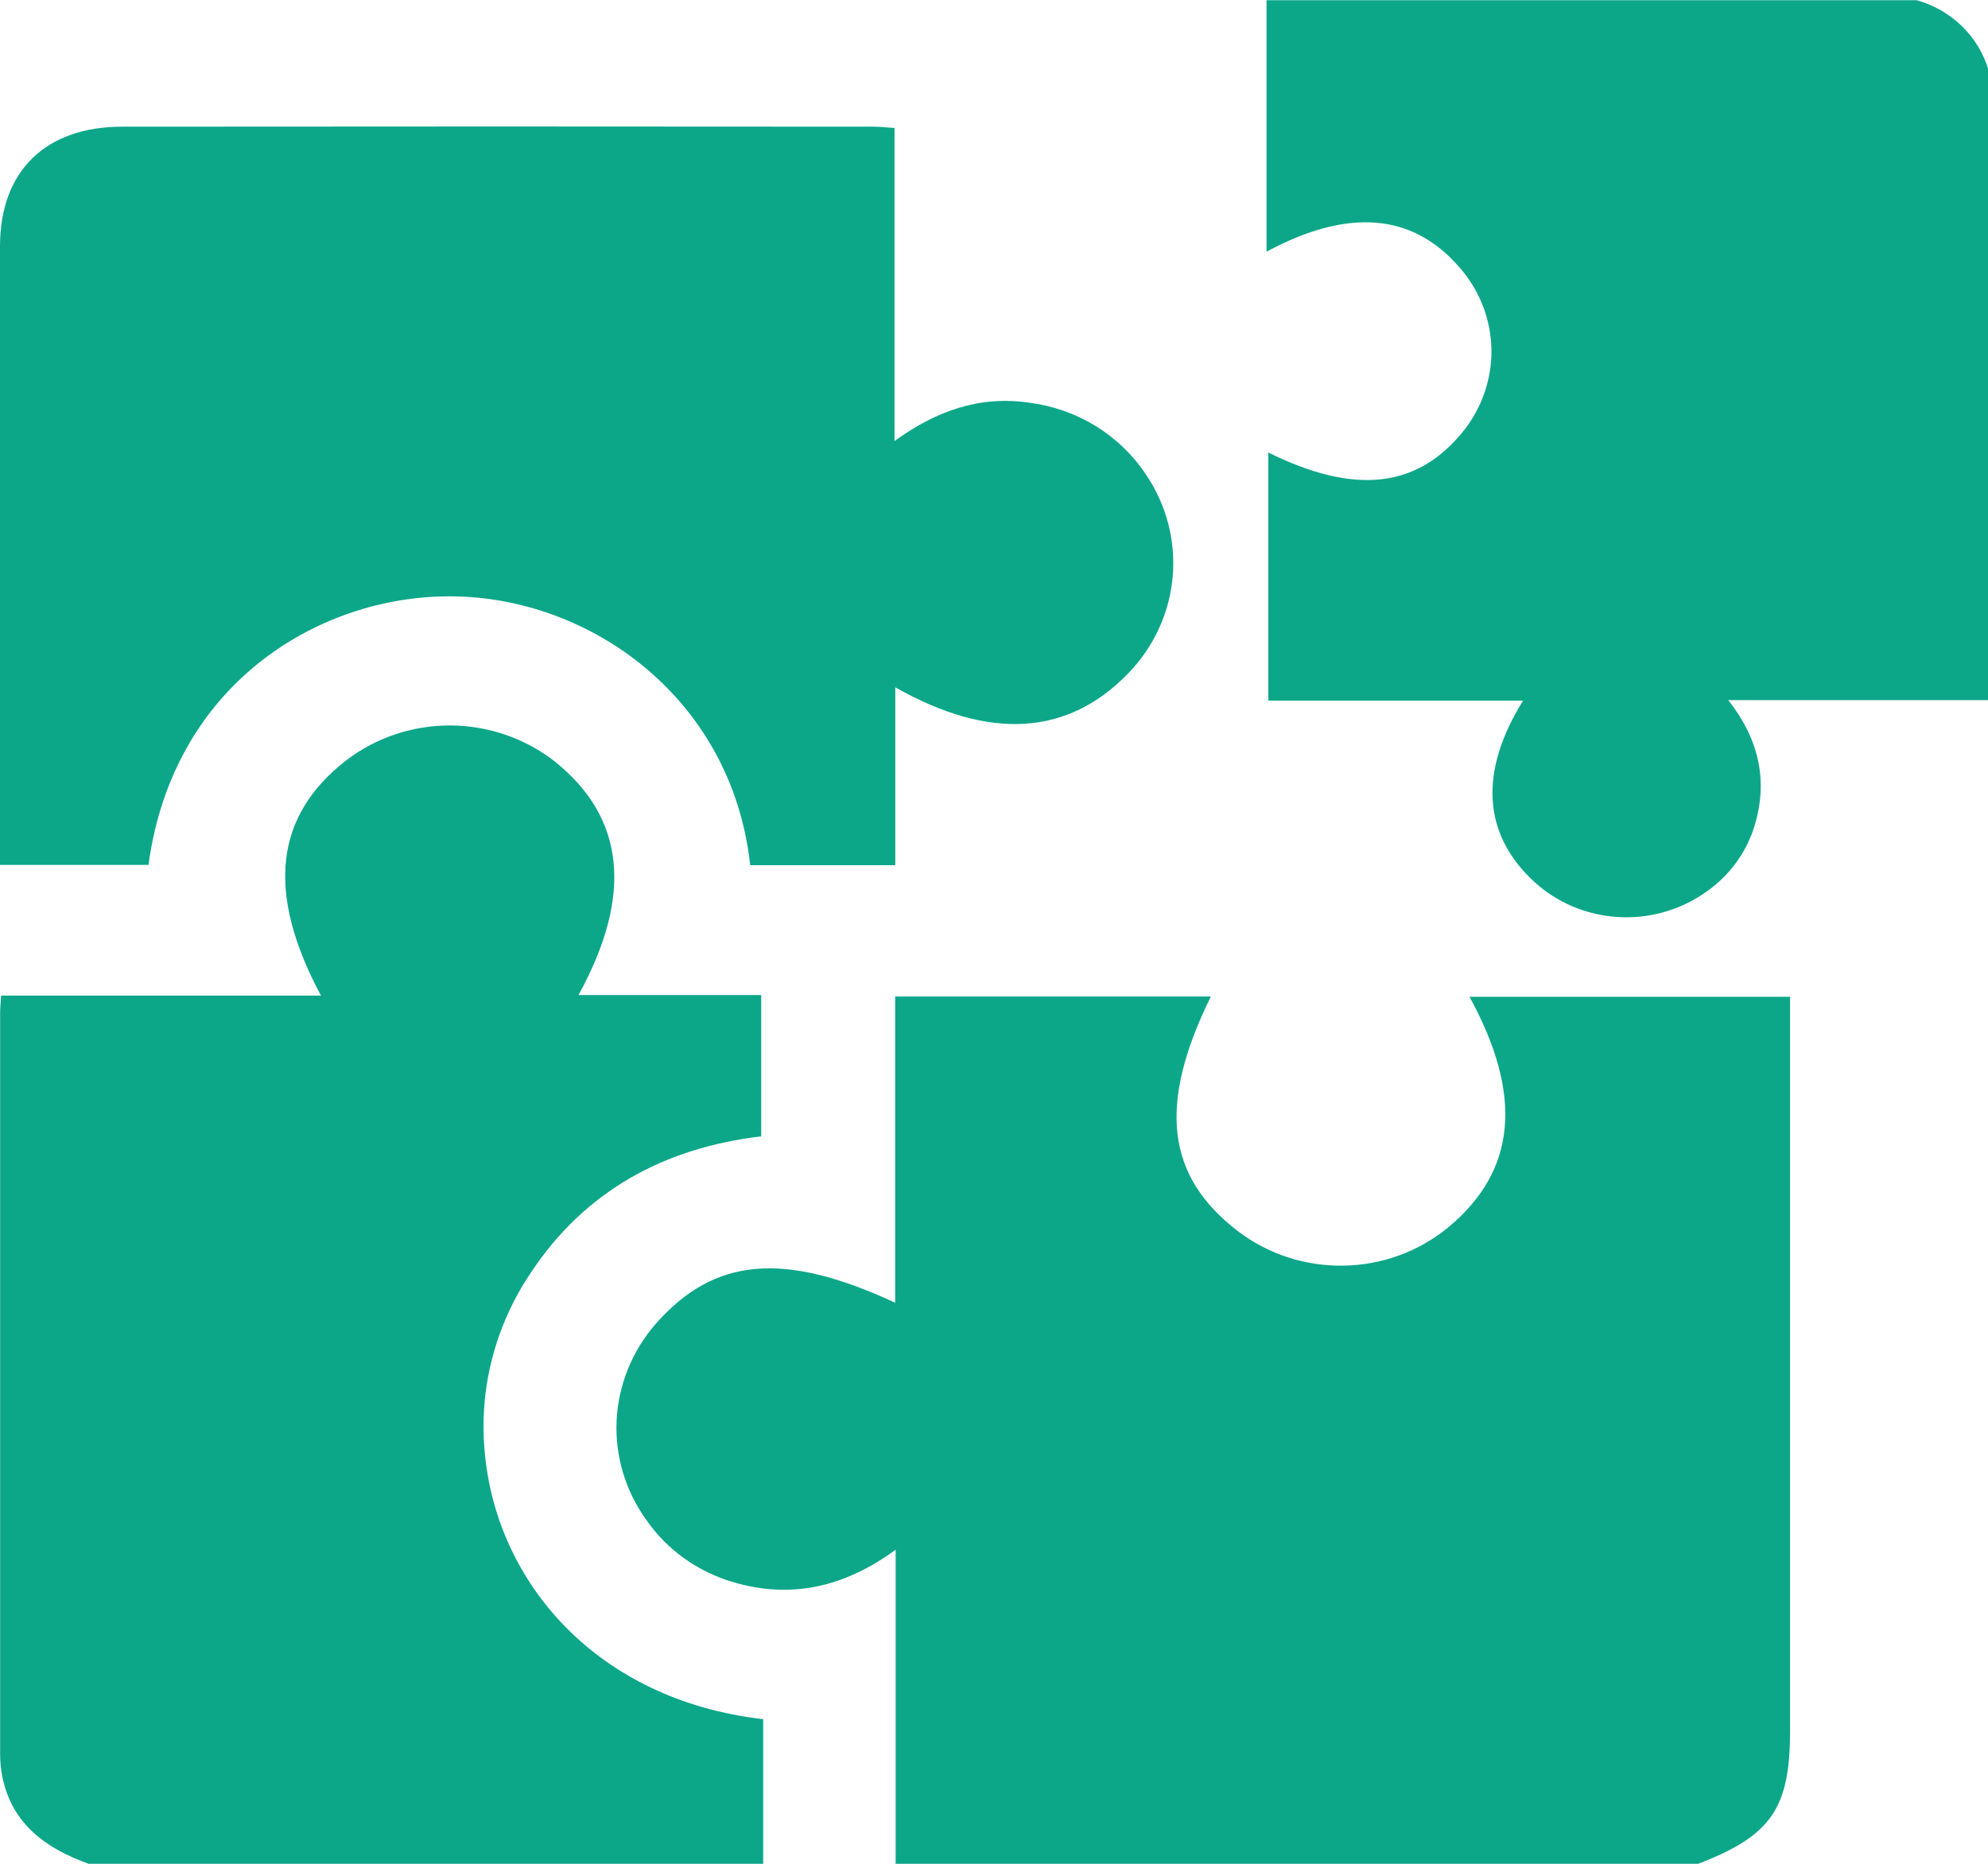
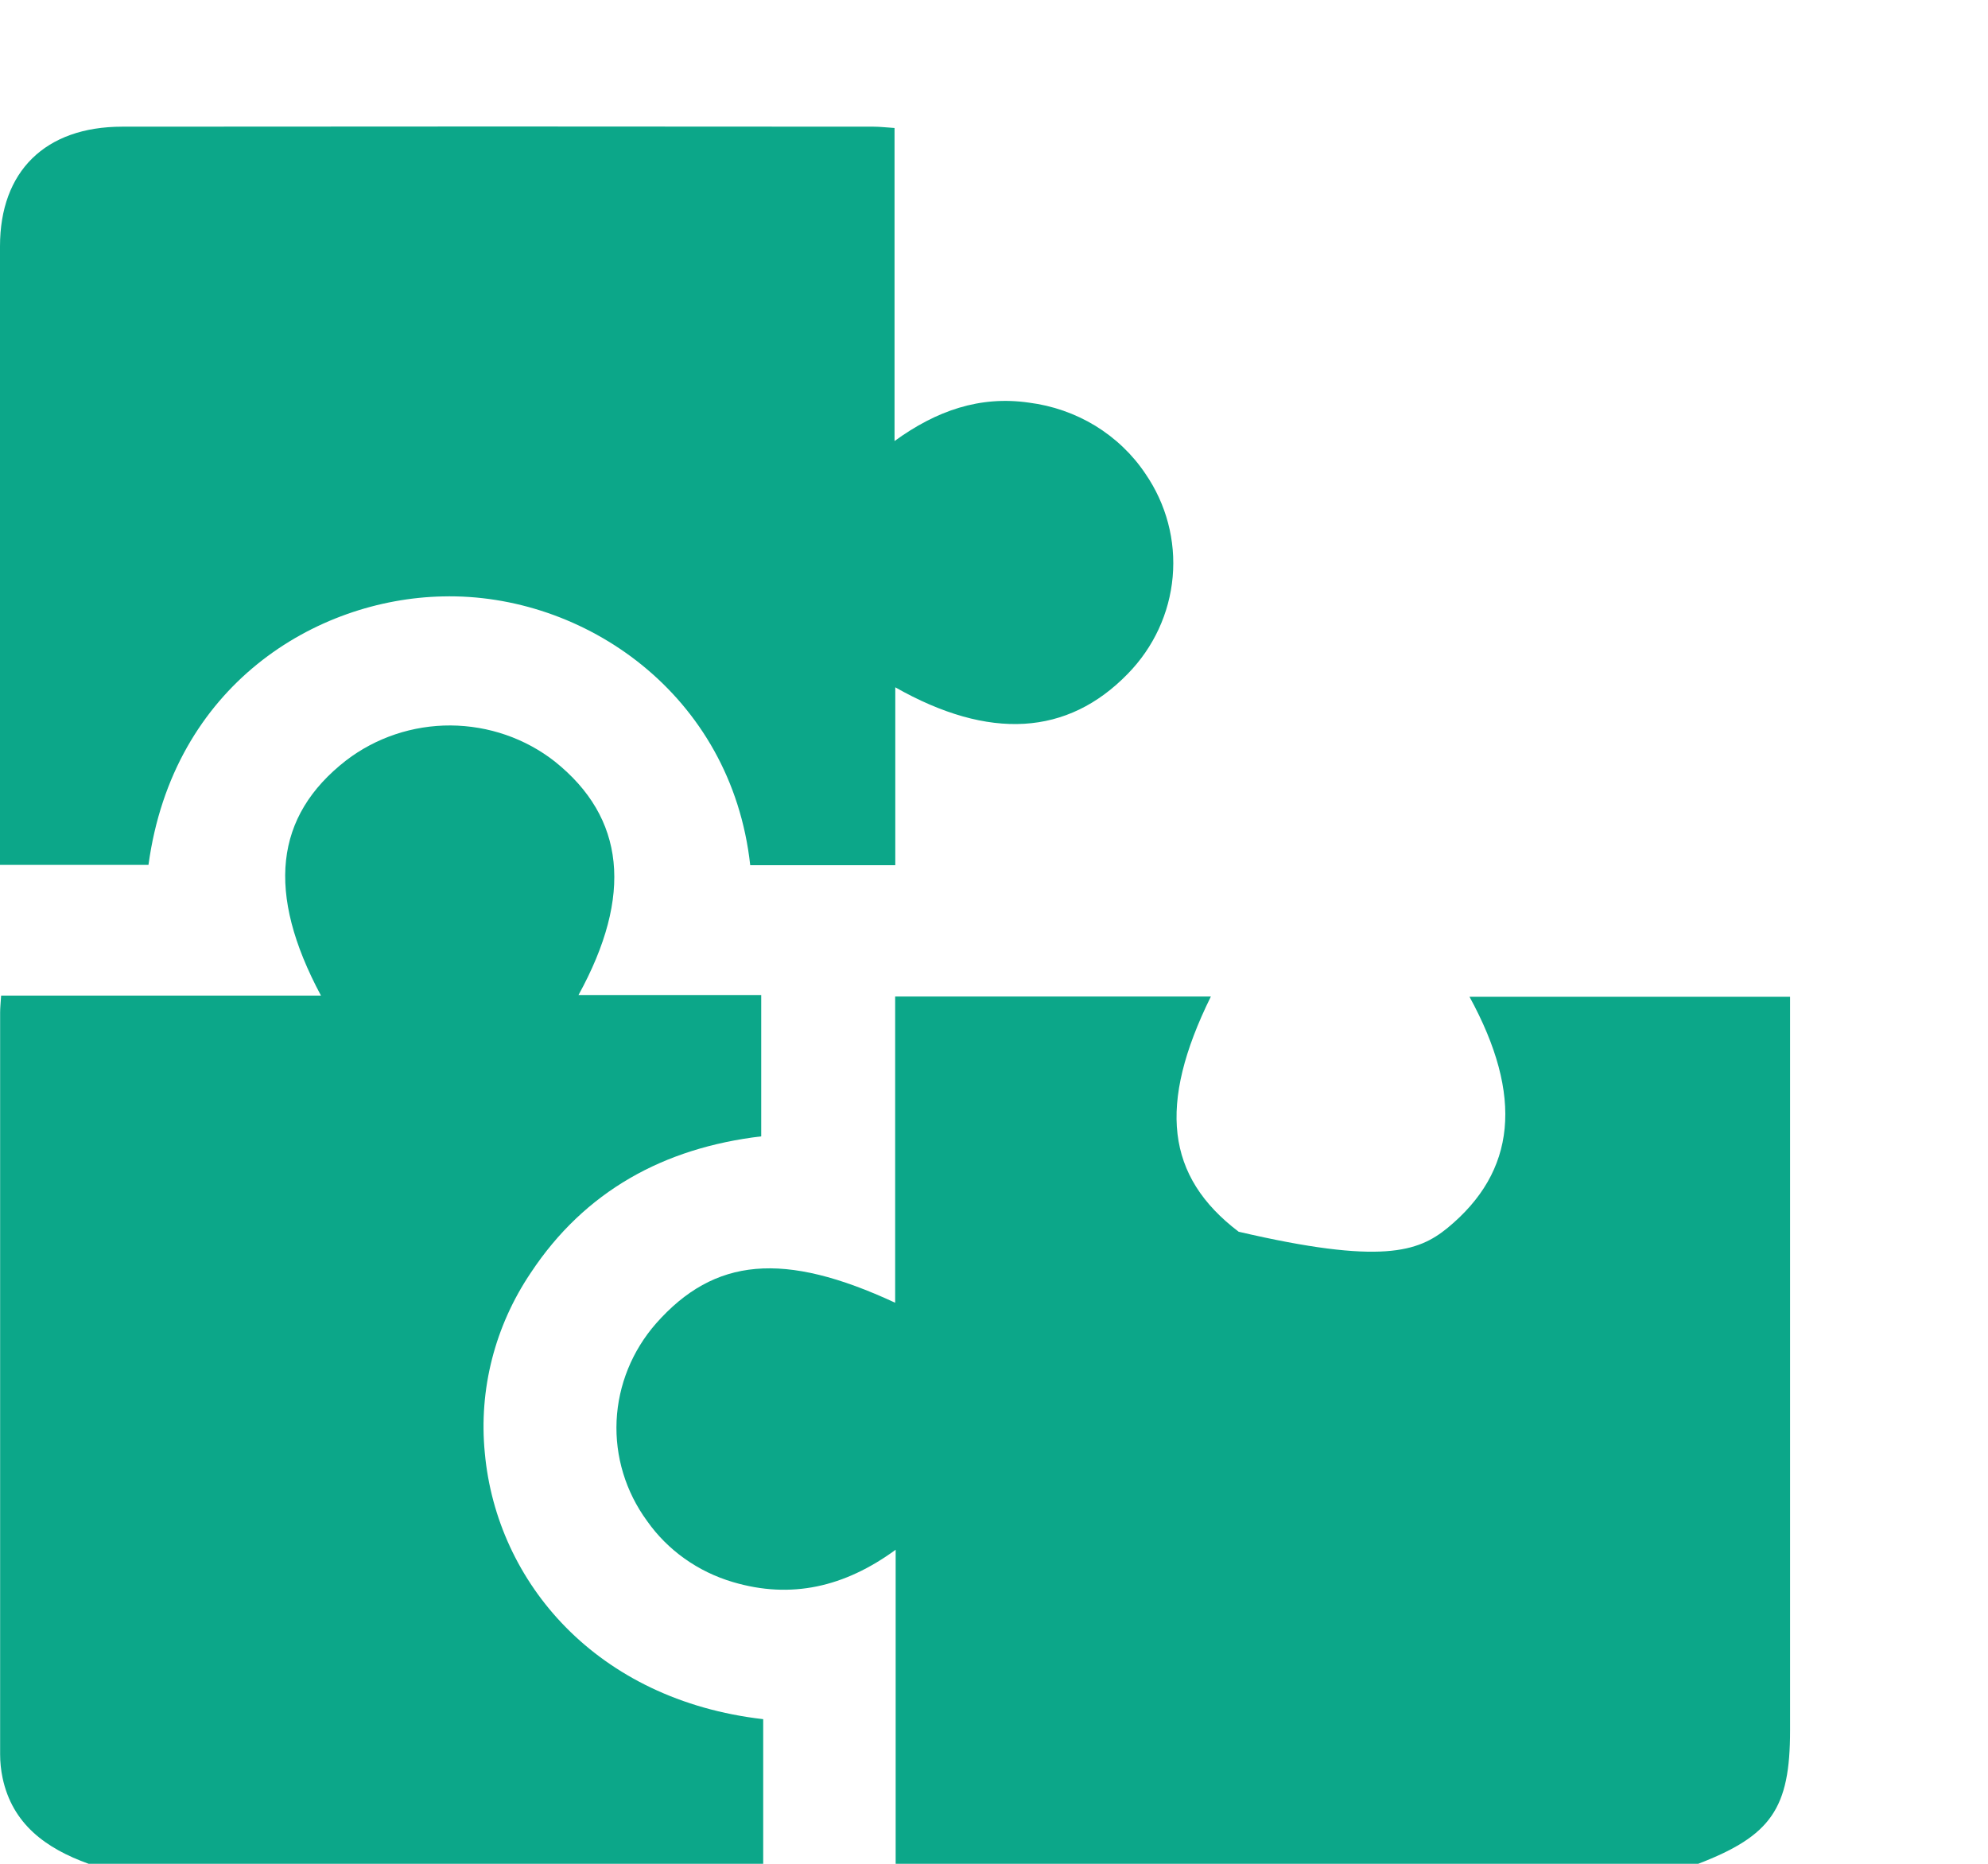
<svg xmlns="http://www.w3.org/2000/svg" width="32" height="30" viewBox="0 0 32 30" fill="none">
  <g clip-path="url(#clip0_1850_3197)">
-     <path d="M14.417 30V24.945C13.594 25.546 12.735 25.743 11.797 25.465C11.234 25.299 10.746 24.952 10.415 24.481C10.071 24.011 9.899 23.444 9.925 22.869C9.952 22.293 10.175 21.743 10.559 21.304C11.499 20.239 12.616 20.136 14.409 20.969V16.04H19.491C18.632 17.782 18.769 18.938 19.938 19.826C20.42 20.19 21.017 20.383 21.628 20.372C22.24 20.362 22.829 20.148 23.298 19.767C24.407 18.856 24.528 17.643 23.654 16.044H28.814V27.853C28.814 29.108 28.511 29.548 27.335 30H14.417Z" fill="#0CA789" />
-     <path d="M32.004 11.269H27.819C28.309 11.891 28.462 12.556 28.246 13.28C28.112 13.732 27.818 14.124 27.416 14.388C27.008 14.664 26.514 14.795 26.018 14.759C25.521 14.723 25.053 14.522 24.692 14.19C23.869 13.43 23.801 12.428 24.516 11.278H20.416V7.284C21.796 7.965 22.794 7.862 23.534 6.965C23.848 6.584 24.015 6.109 24.007 5.622C23.998 5.134 23.813 4.665 23.485 4.295C22.735 3.434 21.703 3.343 20.387 4.051V0.003H30.85C31.124 0.079 31.373 0.221 31.575 0.416C31.777 0.61 31.924 0.851 32.004 1.116V11.269Z" fill="#0CA789" />
+     <path d="M14.417 30V24.945C13.594 25.546 12.735 25.743 11.797 25.465C11.234 25.299 10.746 24.952 10.415 24.481C10.071 24.011 9.899 23.444 9.925 22.869C9.952 22.293 10.175 21.743 10.559 21.304C11.499 20.239 12.616 20.136 14.409 20.969V16.04H19.491C18.632 17.782 18.769 18.938 19.938 19.826C22.24 20.362 22.829 20.148 23.298 19.767C24.407 18.856 24.528 17.643 23.654 16.044H28.814V27.853C28.814 29.108 28.511 29.548 27.335 30H14.417Z" fill="#0CA789" />
    <path d="M1.427 30C0.736 29.752 0.198 29.359 0.041 28.615C0.015 28.491 0.002 28.364 0.002 28.237C0.002 24.258 0.002 20.278 0.002 16.298C0.002 16.22 0.011 16.141 0.018 16.026H5.167C4.279 14.37 4.419 13.136 5.571 12.24C6.05 11.873 6.643 11.674 7.254 11.677C7.864 11.681 8.456 11.885 8.93 12.257C10.061 13.161 10.194 14.411 9.312 16.016H12.253V18.291C10.685 18.476 9.413 19.173 8.543 20.488C7.965 21.346 7.704 22.368 7.804 23.388C7.995 25.473 9.606 27.365 12.285 27.672V30H1.427Z" fill="#0CA789" />
    <path d="M2.39 13.921H0V13.557C0 10.36 0 7.163 0 3.965C0 2.758 0.727 2.04 1.966 2.039C5.998 2.035 10.03 2.035 14.063 2.039C14.166 2.039 14.27 2.052 14.399 2.06V7.099C15.074 6.608 15.774 6.367 16.563 6.481C16.942 6.529 17.306 6.656 17.63 6.853C17.953 7.051 18.229 7.314 18.437 7.625C18.773 8.114 18.928 8.699 18.876 9.285C18.824 9.871 18.569 10.422 18.151 10.848C17.185 11.84 15.927 11.923 14.411 11.063V13.926H12.076C11.772 11.167 9.392 9.545 7.128 9.6C5.09 9.642 2.785 11.022 2.39 13.921Z" fill="#0CA789" />
  </g>
  <defs>
    <clipPath id="clip0_1850_3197">
      <rect width="32" height="30" fill="white" />
    </clipPath>
  </defs>
</svg>